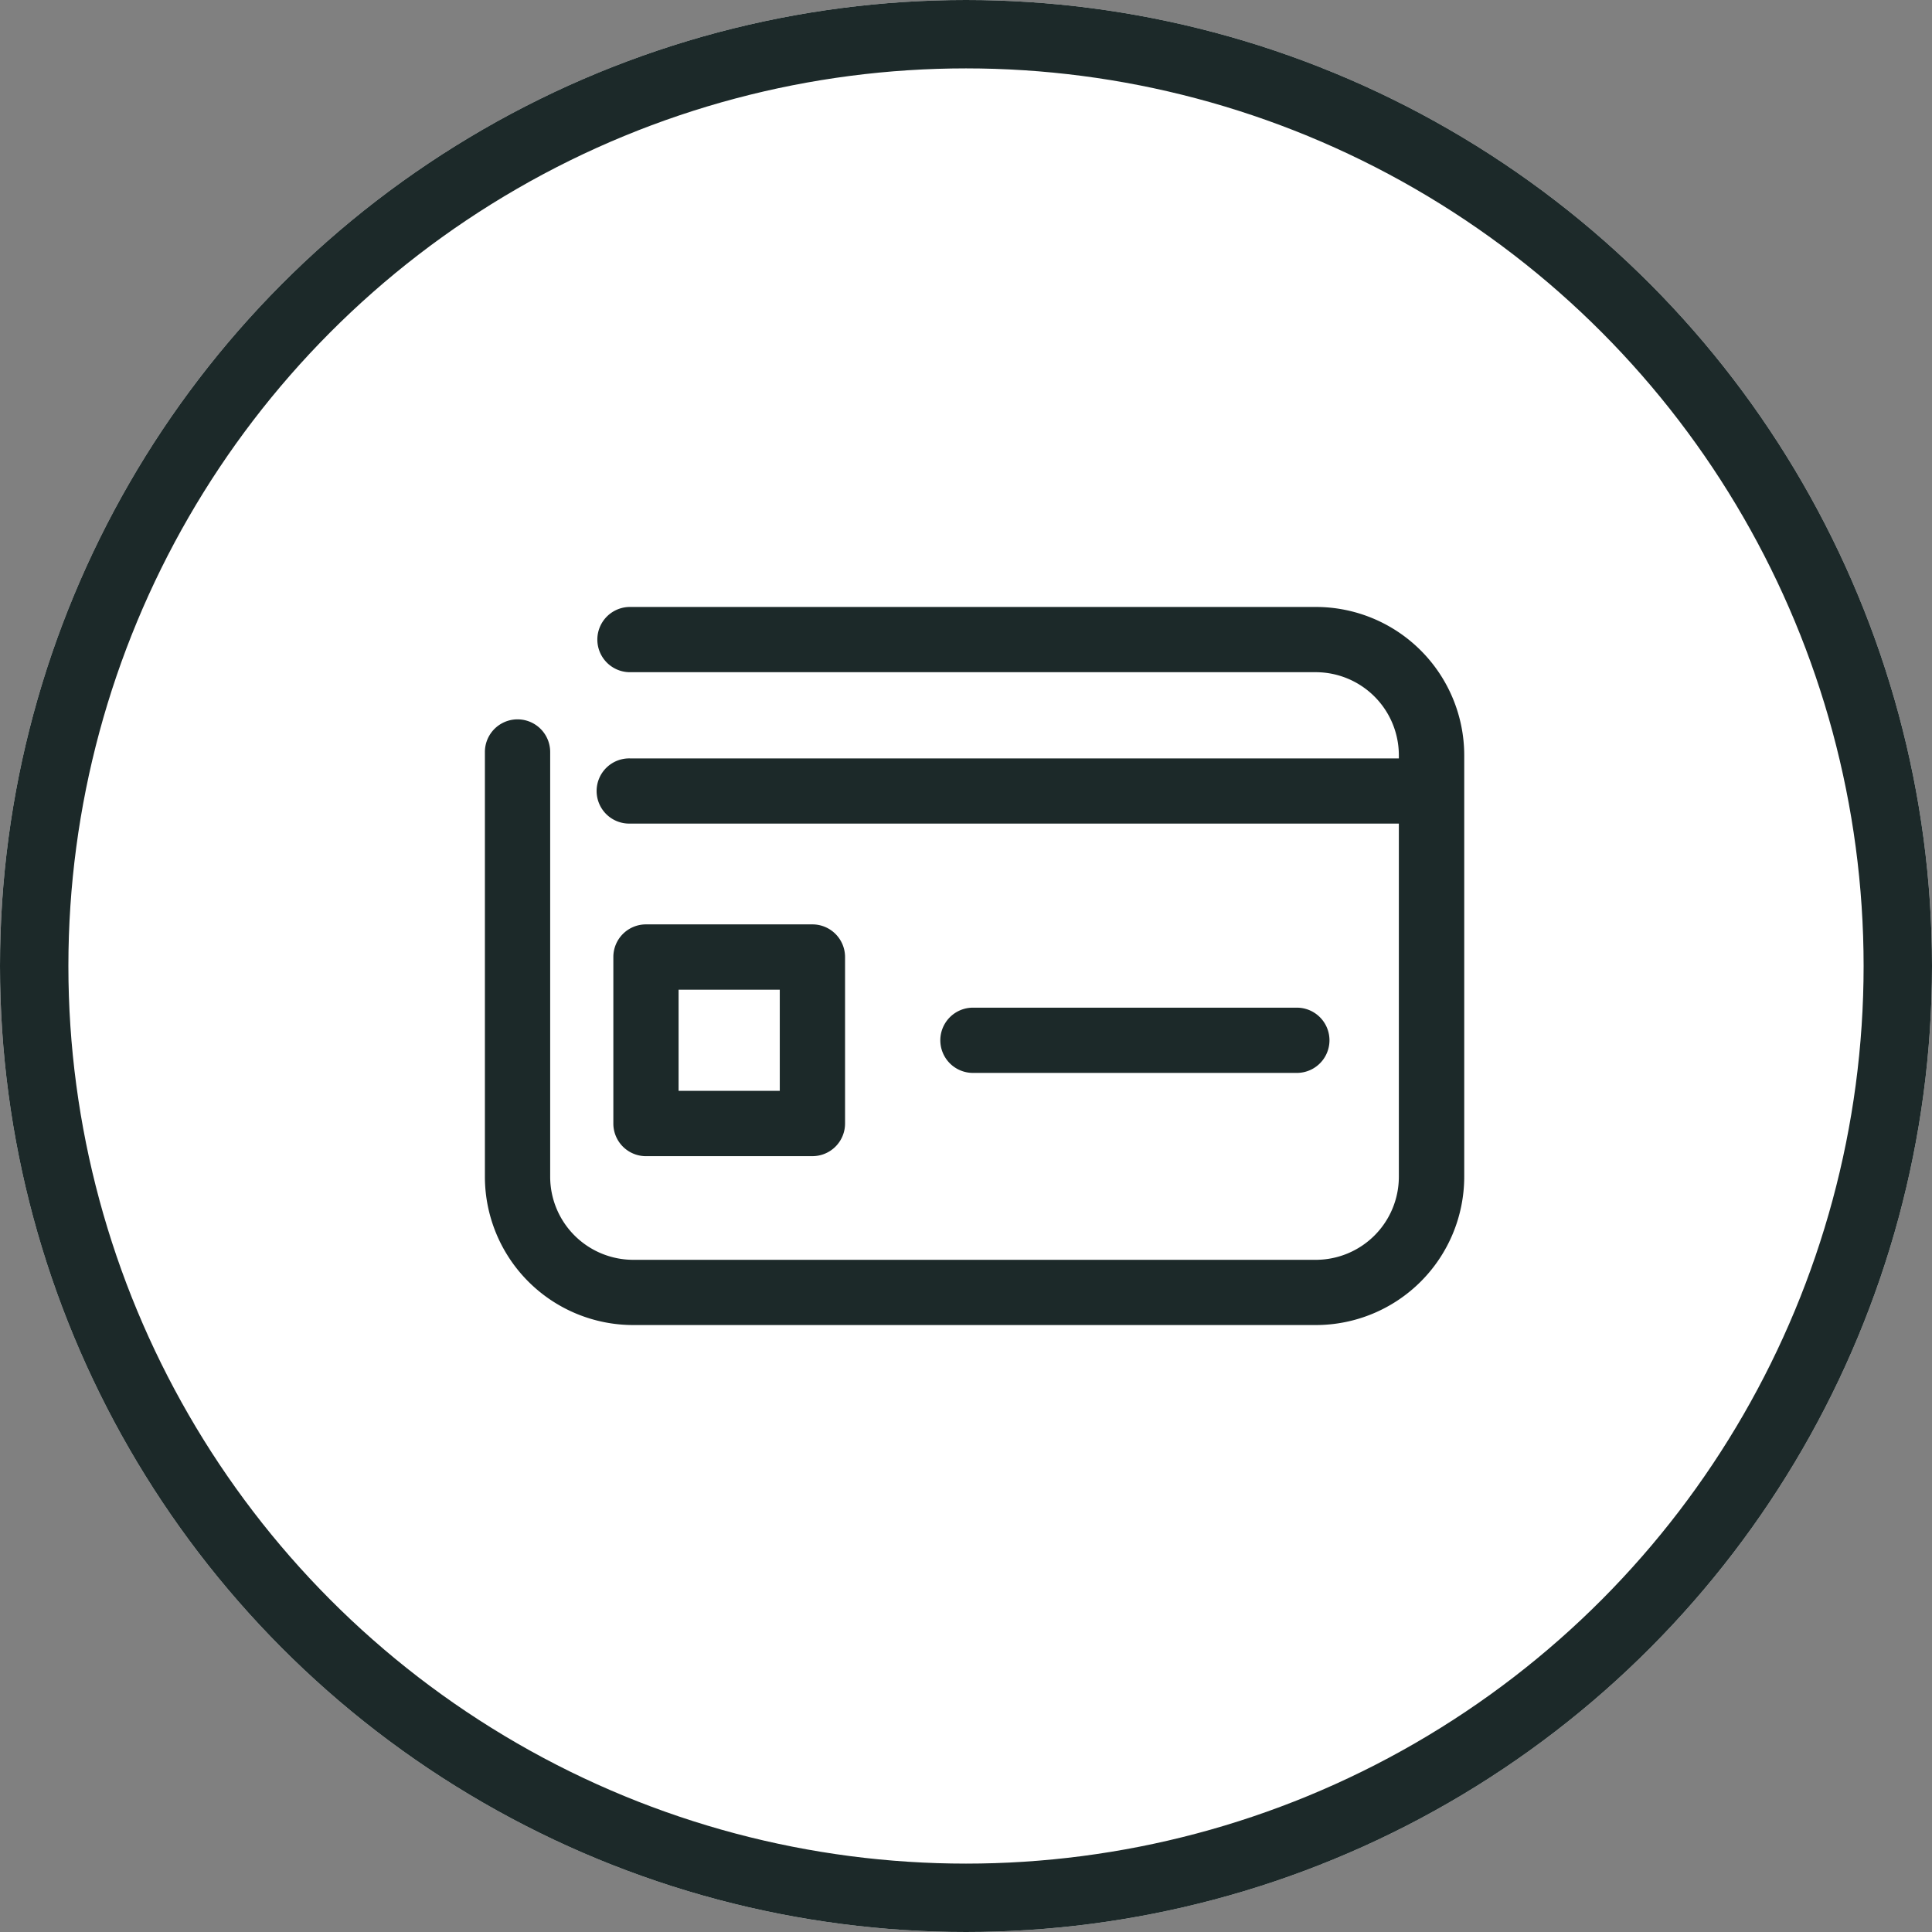
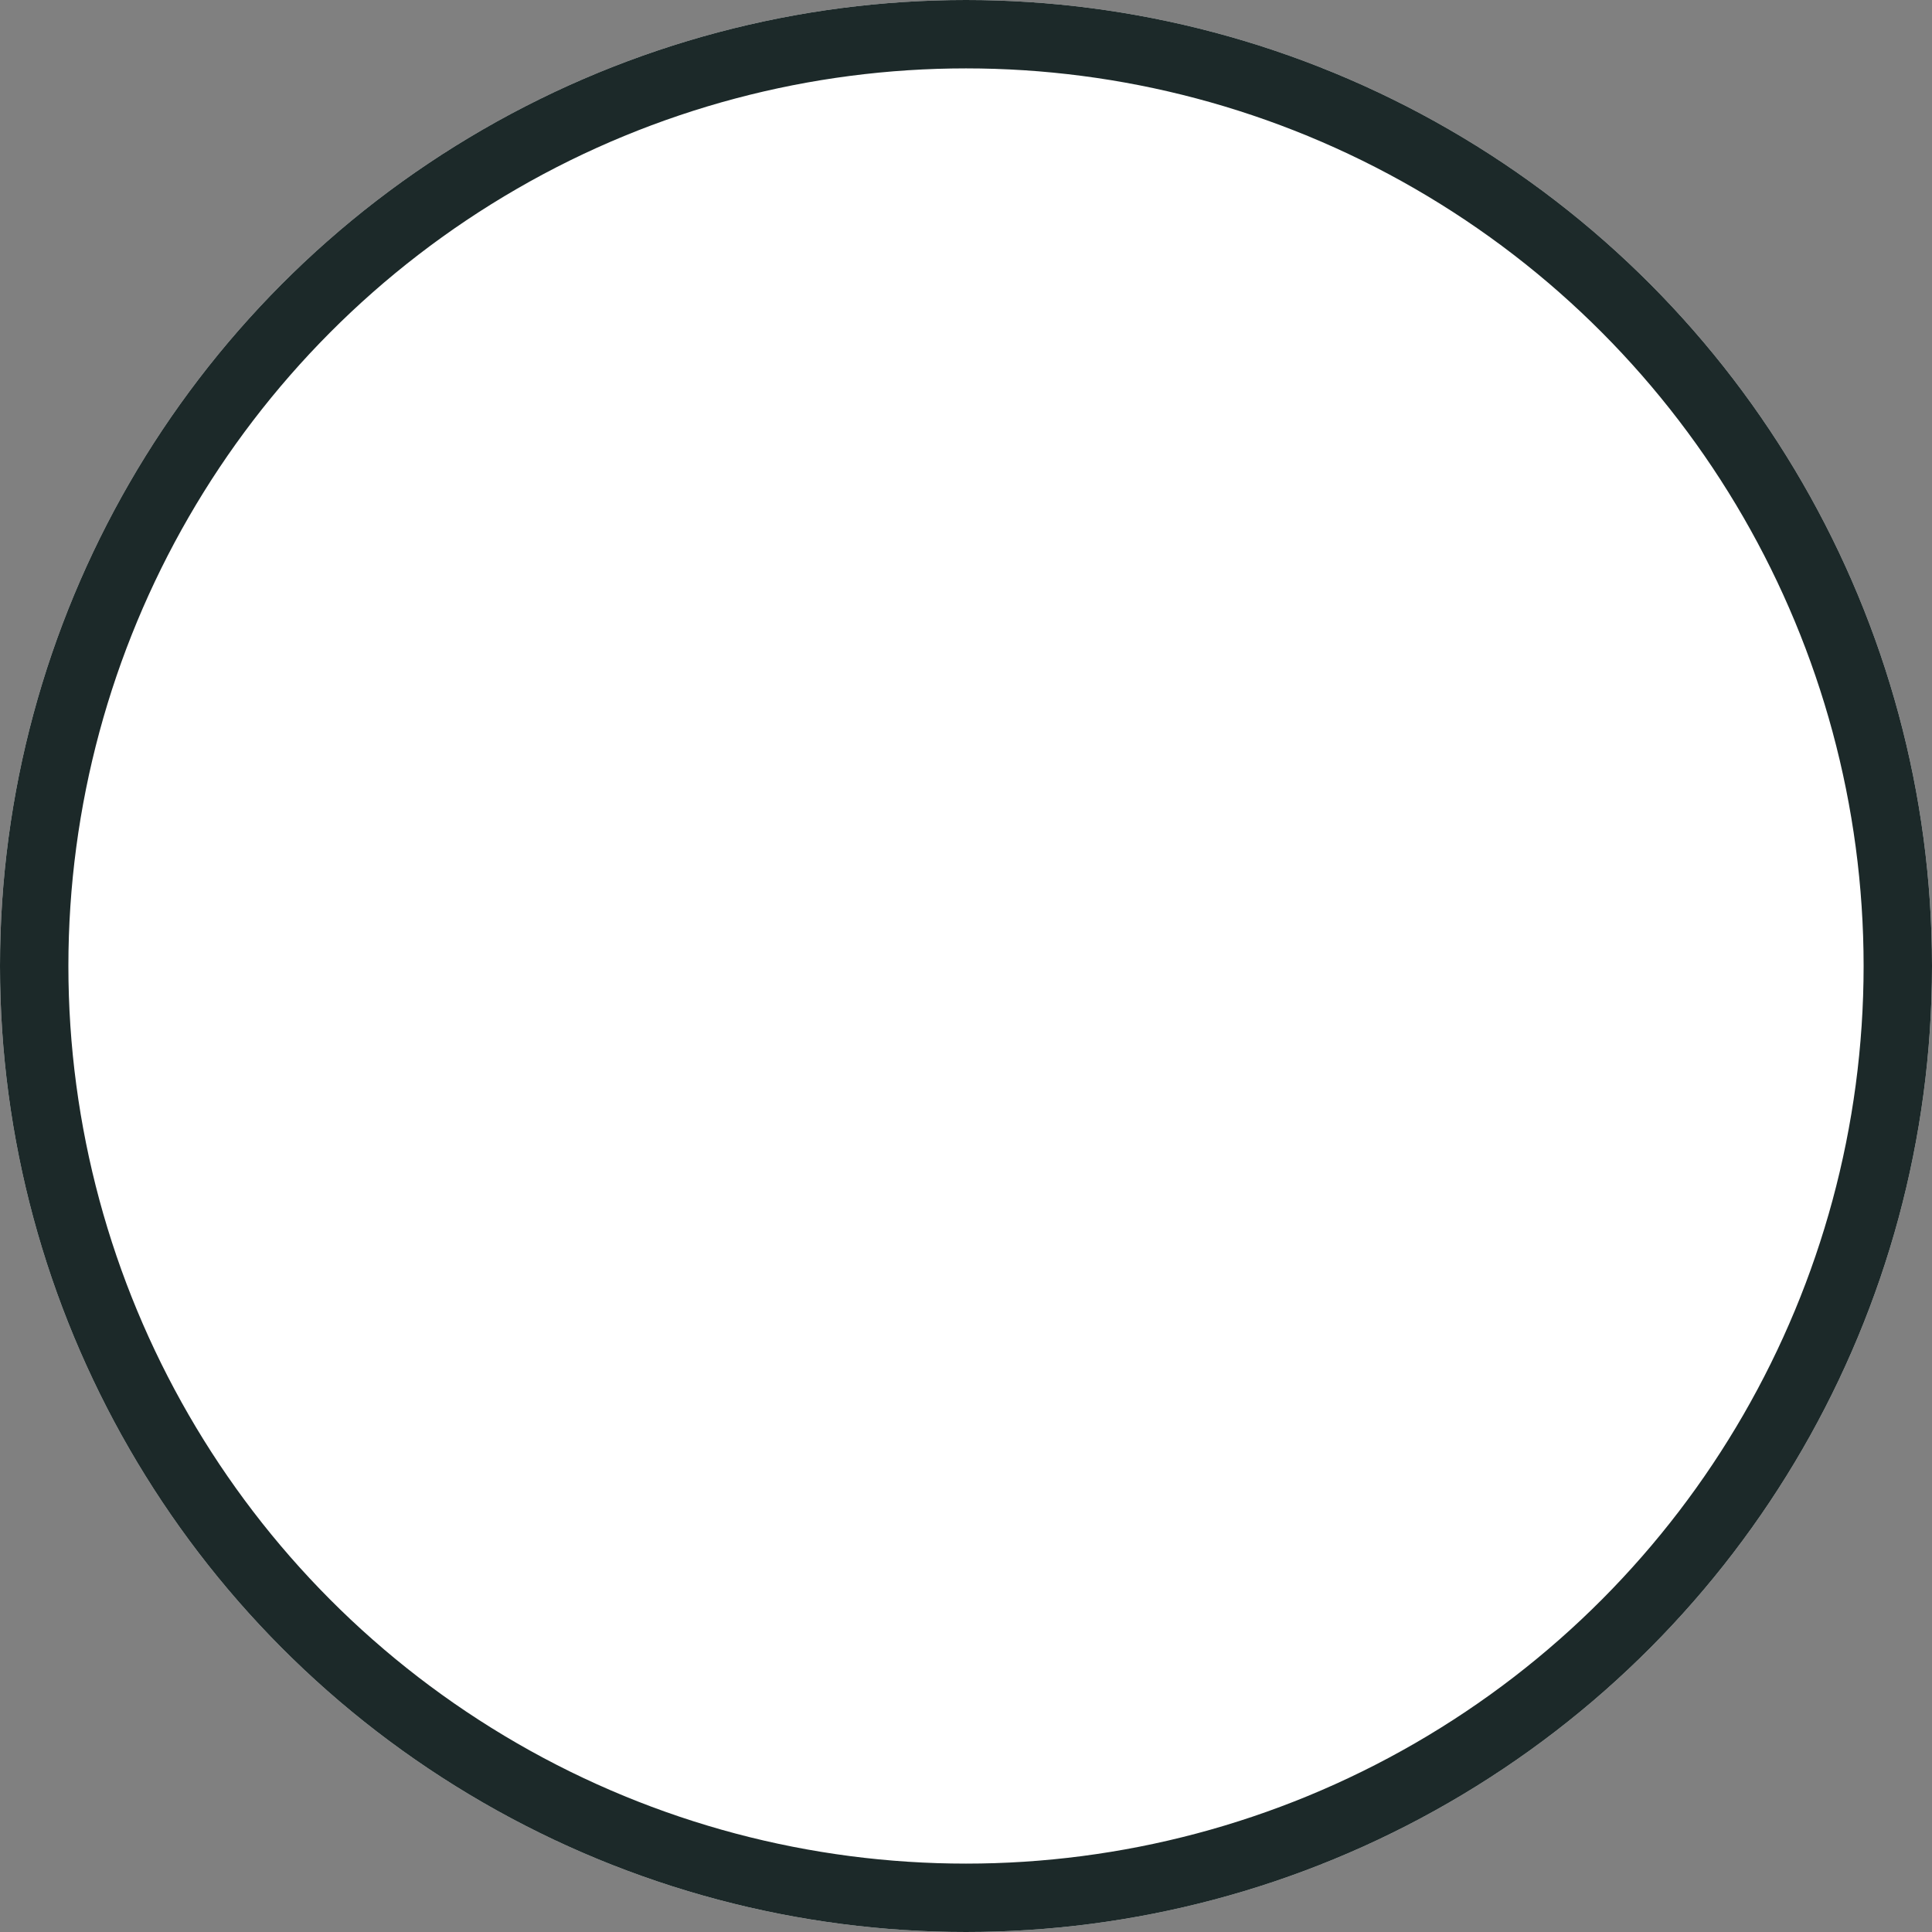
<svg xmlns="http://www.w3.org/2000/svg" width="113" height="113" viewBox="0 0 113 113">
  <rect x="0" y="0" width="113" height="113" fill="#808080" stroke="none" />
  <g id="Group_62" data-name="Group 62" transform="translate(-407 -1647)">
    <g id="Ellipse_4" data-name="Ellipse 4" transform="translate(407 1647)" fill="#fff" stroke="#1c2929" stroke-width="4">
      <circle cx="56.5" cy="56.5" r="56.5" stroke="none" />
      <circle cx="56.5" cy="56.5" r="54.5" fill="none" />
    </g>
    <g id="Layer_x0020_1" transform="translate(418.941 1634.33)">
-       <path id="Path_7" data-name="Path 7" d="M65.024,48.17H24.905a1.908,1.908,0,1,0,0,3.816H65.024a4.863,4.863,0,0,1,4.852,4.857v.185H24.905a1.907,1.907,0,1,0,0,3.813H69.876V81.5a4.862,4.862,0,0,1-4.852,4.855H25.09A4.862,4.862,0,0,1,20.238,81.5V56.653a1.909,1.909,0,1,0-3.818,0V81.5a8.679,8.679,0,0,0,8.67,8.67H65.024A8.682,8.682,0,0,0,73.7,81.5V56.843A8.684,8.684,0,0,0,65.024,48.17ZM63.91,75.423a1.908,1.908,0,1,0,0-3.816H44.965a1.908,1.908,0,1,0,0,3.816ZM27.749,70.556h5.918v5.916H27.749Zm7.826,9.736a1.909,1.909,0,0,0,1.91-1.913V68.646a1.91,1.91,0,0,0-1.91-1.91H25.841a1.908,1.908,0,0,0-1.908,1.91v9.734a1.907,1.907,0,0,0,1.908,1.913Z" fill="#1c2929" />
-     </g>
+       </g>
  </g>
</svg>